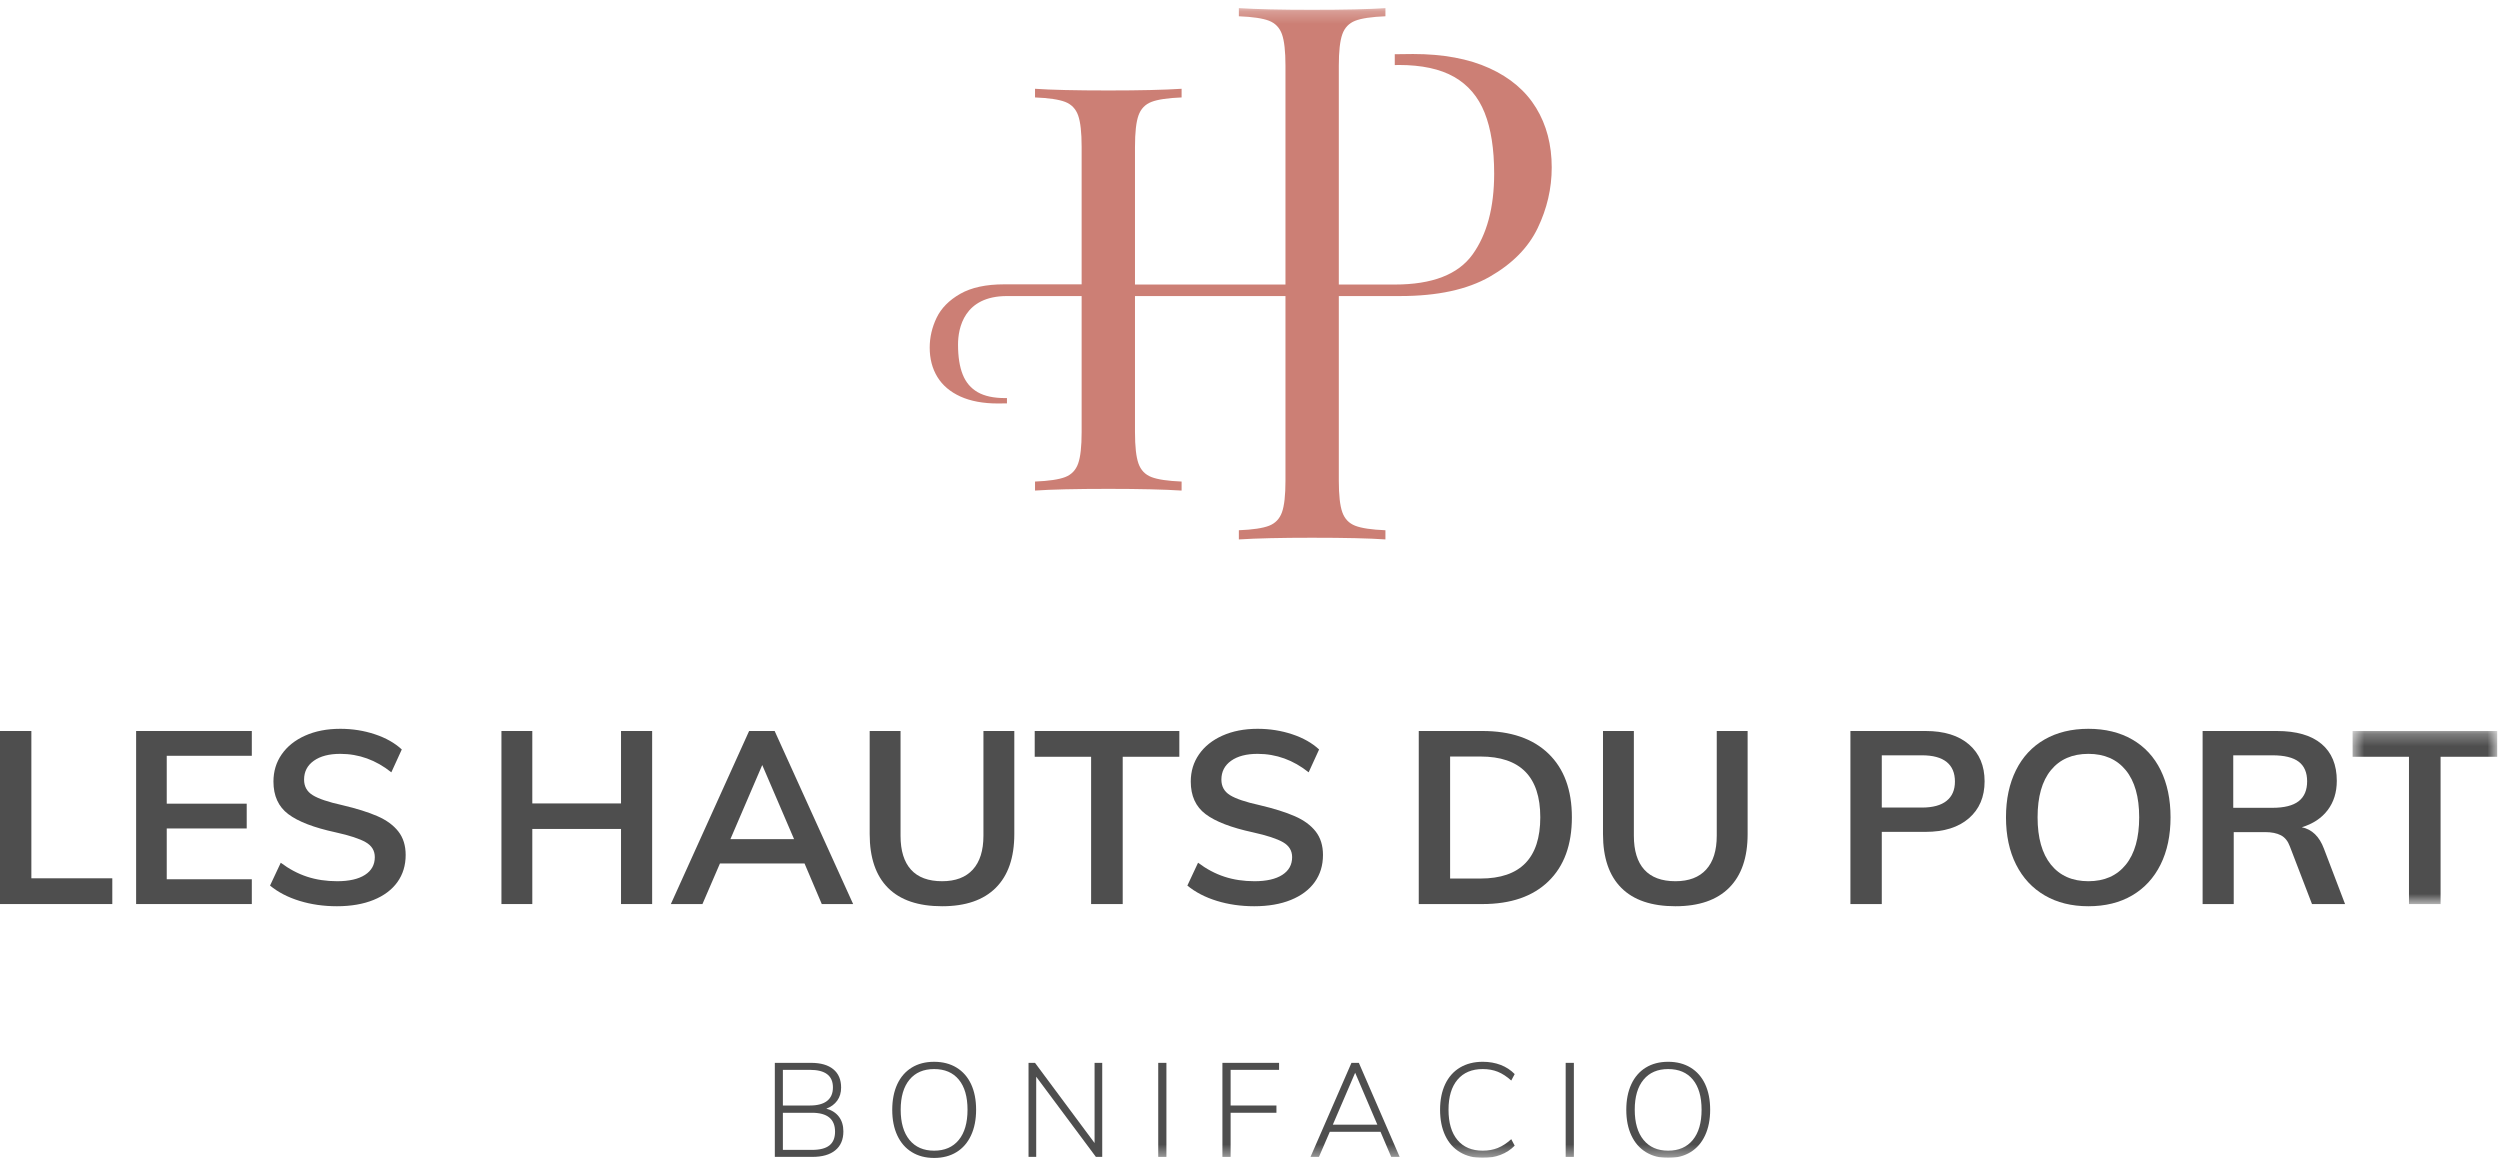
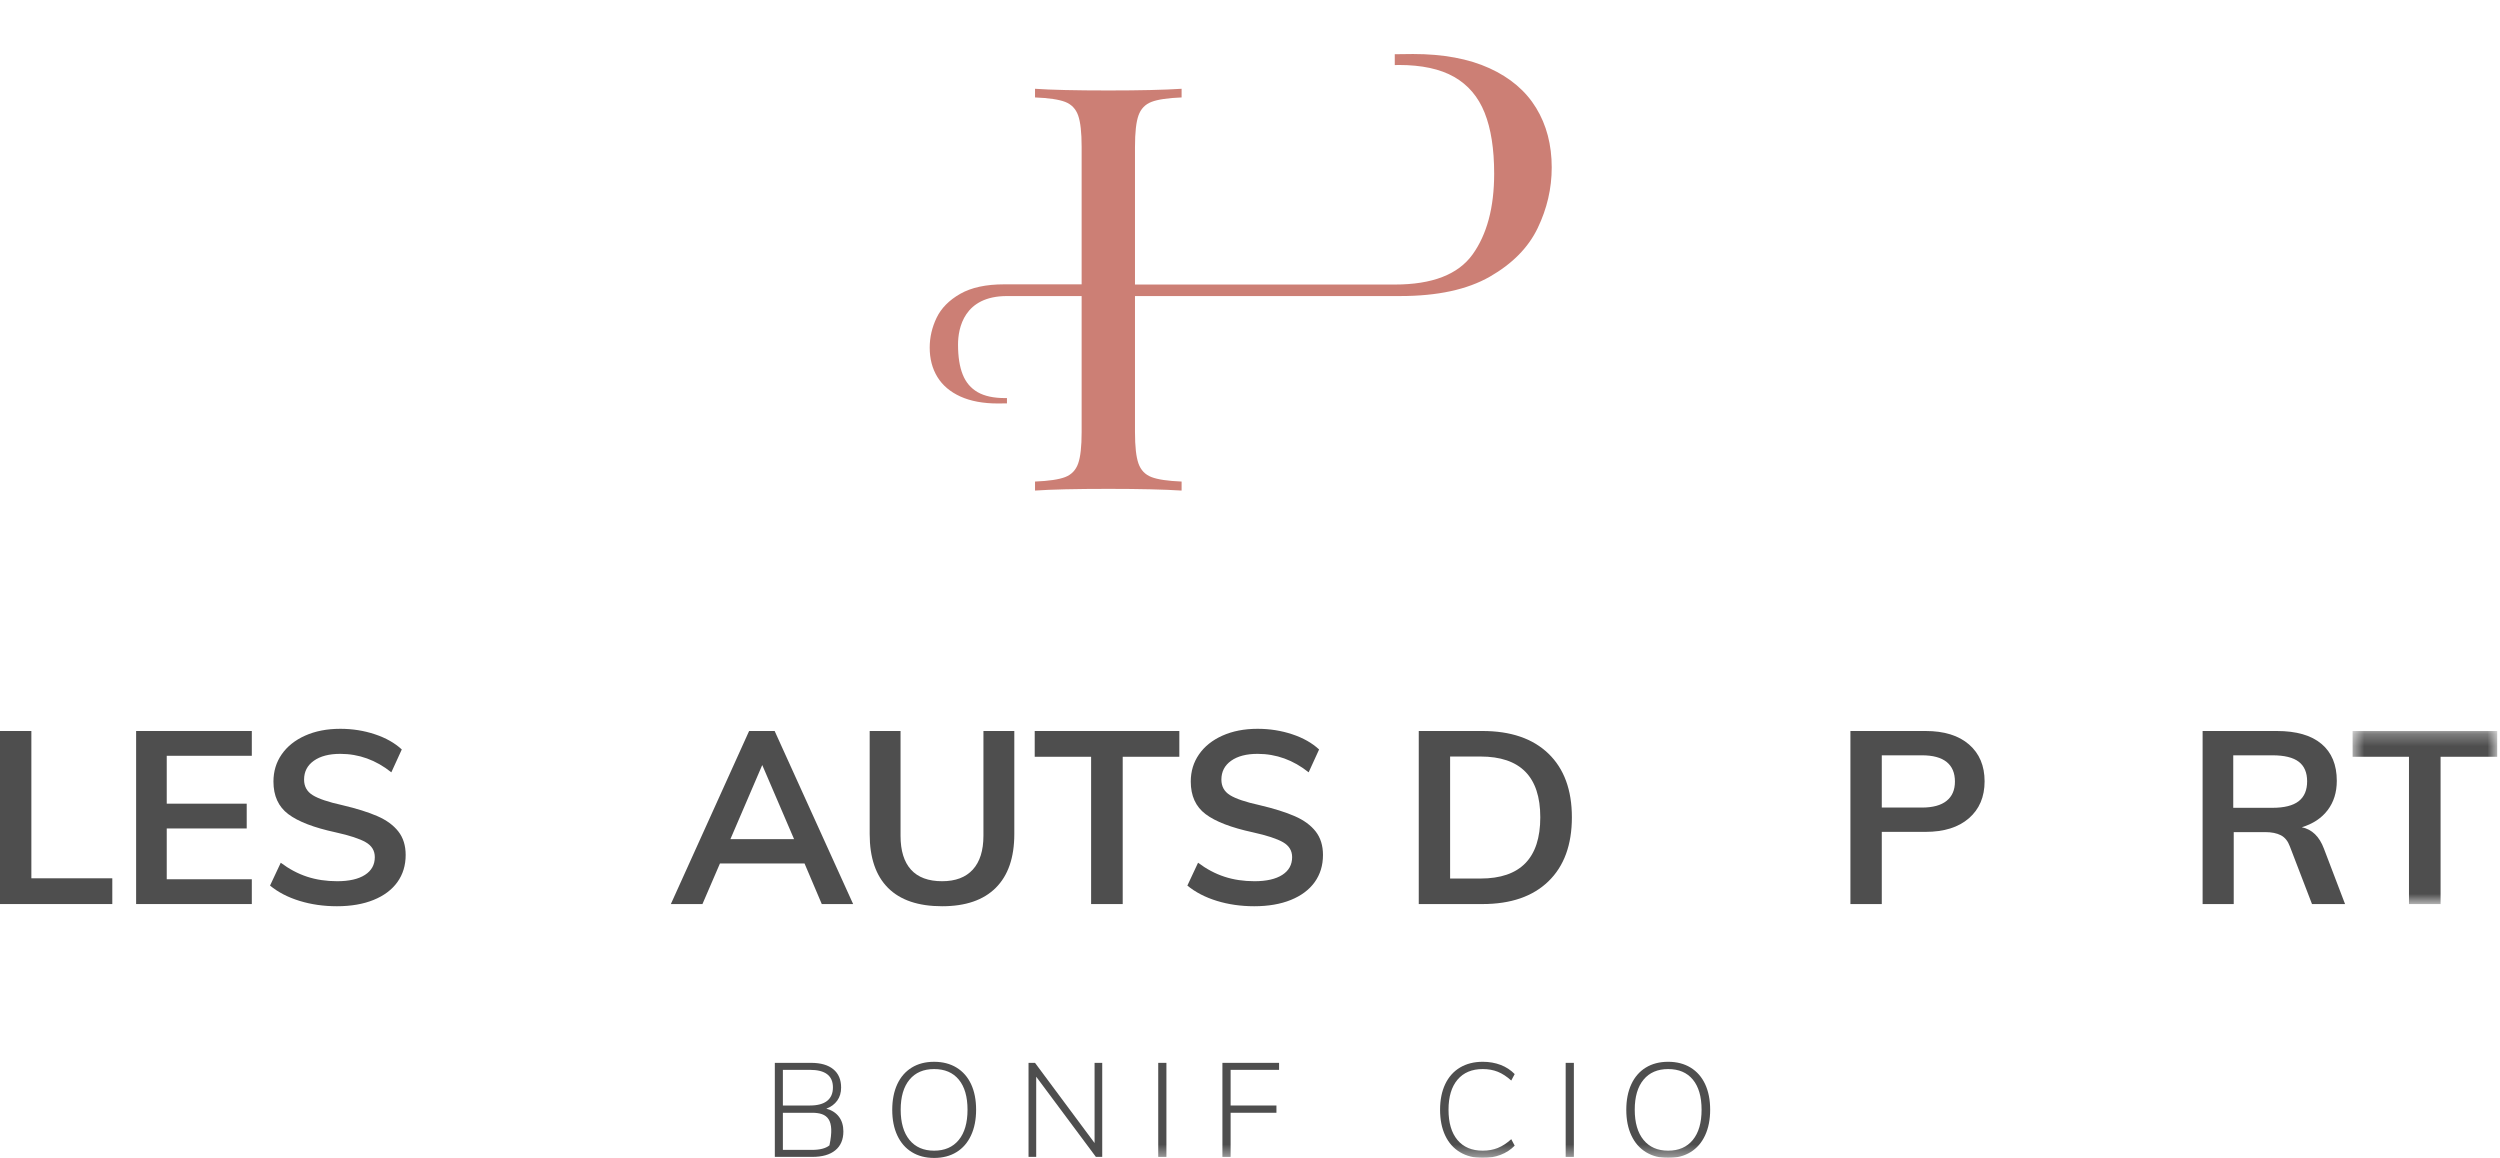
<svg xmlns="http://www.w3.org/2000/svg" xmlns:xlink="http://www.w3.org/1999/xlink" width="203px" height="94px" viewBox="0 0 203 94" version="1.1">
  <title>Page 1</title>
  <desc>Created with Sketch.</desc>
  <defs>
    <polygon id="path-1" points="12.296 14.317 12.296 0.264 0.553 0.264 0.553 14.317 12.296 14.317" />
    <polygon id="path-3" points="0 93.591 202.773 93.591 202.773 0.225 0 0.225" />
  </defs>
  <g id="Page-1" stroke="none" stroke-width="1" fill="none" fill-rule="evenodd">
    <g id="Desktop-HD" transform="translate(-618, -55)">
      <g id="Page-1" transform="translate(618, 55)">
        <polygon id="Fill-1" fill="#4E4E4E" points="0 59.357 0 73.409 9.119 73.409 9.119 71.318 2.547 71.318 2.547 59.357" />
        <polygon id="Fill-2" fill="#4E4E4E" points="11.053 73.409 11.053 59.357 20.447 59.357 20.447 61.37 13.539 61.37 13.539 65.258 20.033 65.258 20.033 67.271 13.539 67.271 13.539 71.396 20.447 71.396 20.447 73.409" />
        <g id="Group-46" transform="translate(0, 0.434)">
          <path d="M24.326,72.719 C23.385,72.43 22.585,72.016 21.927,71.476 L22.797,69.62 C23.48,70.133 24.194,70.512 24.937,70.755 C25.681,70.999 26.494,71.121 27.375,71.121 C28.349,71.121 29.102,70.949 29.635,70.607 C30.167,70.265 30.434,69.785 30.434,69.166 C30.434,68.64 30.188,68.236 29.694,67.953 C29.2,67.67 28.388,67.404 27.257,67.153 C25.493,66.772 24.21,66.279 23.408,65.673 C22.605,65.068 22.204,64.186 22.204,63.028 C22.204,62.199 22.427,61.463 22.875,60.818 C23.322,60.174 23.957,59.666 24.779,59.298 C25.602,58.93 26.553,58.745 27.632,58.745 C28.619,58.745 29.556,58.893 30.444,59.19 C31.333,59.486 32.059,59.897 32.625,60.423 L31.777,62.278 C30.526,61.279 29.144,60.779 27.632,60.779 C26.724,60.779 26.007,60.966 25.481,61.341 C24.954,61.716 24.691,62.226 24.691,62.871 C24.691,63.423 24.924,63.844 25.392,64.133 C25.858,64.423 26.658,64.693 27.79,64.943 C28.96,65.219 29.914,65.518 30.652,65.841 C31.388,66.163 31.954,66.578 32.348,67.084 C32.743,67.591 32.94,68.226 32.94,68.989 C32.94,69.831 32.717,70.564 32.27,71.19 C31.822,71.815 31.178,72.298 30.335,72.64 C29.493,72.982 28.5,73.153 27.355,73.153 C26.276,73.153 25.266,73.008 24.326,72.719 Z" id="Fill-3" fill="#4E4E4E" />
-           <polygon id="Fill-5" fill="#4E4E4E" points="50.427 58.923 52.954 58.923 52.954 72.975 50.427 72.975 50.427 66.877 43.223 66.877 43.223 72.975 40.717 72.975 40.717 58.923 43.223 58.923 43.223 64.805 50.427 64.805" />
          <path d="M59.308,67.706 L64.479,67.706 L61.894,61.686 L59.308,67.706 Z M66.729,72.976 L65.328,69.679 L58.46,69.679 L57.039,72.976 L54.473,72.976 L60.828,58.923 L62.901,58.923 L69.275,72.976 L66.729,72.976 Z" id="Fill-7" fill="#4E4E4E" />
          <path d="M72.108,71.663 C71.115,70.67 70.618,69.213 70.618,67.292 L70.618,58.923 L73.124,58.923 L73.124,67.429 C73.124,68.64 73.408,69.558 73.973,70.183 C74.539,70.808 75.381,71.121 76.5,71.121 C77.591,71.121 78.424,70.804 78.996,70.173 C79.568,69.541 79.855,68.628 79.855,67.429 L79.855,58.923 L82.362,58.923 L82.362,67.292 C82.362,69.2 81.861,70.654 80.861,71.653 C79.862,72.653 78.408,73.153 76.5,73.153 C74.566,73.153 73.101,72.657 72.108,71.663" id="Fill-9" fill="#4E4E4E" />
          <polygon id="Fill-11" fill="#4E4E4E" points="88.598 72.976 88.598 61.016 84.019 61.016 84.019 58.923 95.762 58.923 95.762 61.016 91.164 61.016 91.164 72.976" />
          <path d="M98.812,72.719 C97.871,72.43 97.072,72.016 96.414,71.476 L97.282,69.62 C97.967,70.133 98.68,70.512 99.424,70.755 C100.167,70.999 100.979,71.121 101.861,71.121 C102.835,71.121 103.588,70.949 104.121,70.607 C104.654,70.265 104.921,69.785 104.921,69.166 C104.921,68.64 104.673,68.236 104.18,67.953 C103.686,67.67 102.874,67.404 101.742,67.153 C99.979,66.772 98.696,66.279 97.894,65.673 C97.091,65.068 96.69,64.186 96.69,63.028 C96.69,62.199 96.913,61.463 97.362,60.818 C97.808,60.174 98.442,59.666 99.265,59.298 C100.088,58.93 101.039,58.745 102.118,58.745 C103.105,58.745 104.042,58.893 104.93,59.19 C105.818,59.486 106.545,59.897 107.111,60.423 L106.263,62.278 C105.012,61.279 103.631,60.779 102.118,60.779 C101.21,60.779 100.492,60.966 99.966,61.341 C99.44,61.716 99.177,62.226 99.177,62.871 C99.177,63.423 99.41,63.844 99.877,64.133 C100.344,64.423 101.143,64.693 102.276,64.943 C103.446,65.219 104.4,65.518 105.137,65.841 C105.874,66.163 106.44,66.578 106.835,67.084 C107.229,67.591 107.426,68.226 107.426,68.989 C107.426,69.831 107.202,70.564 106.756,71.19 C106.308,71.815 105.663,72.298 104.821,72.64 C103.979,72.982 102.986,73.153 101.841,73.153 C100.762,73.153 99.752,73.008 98.812,72.719" id="Fill-13" fill="#4E4E4E" />
          <path d="M120.216,70.903 C123.453,70.903 125.071,69.245 125.071,65.93 C125.071,62.641 123.453,60.996 120.216,60.996 L117.749,60.996 L117.749,70.903 L120.216,70.903 Z M115.203,58.923 L120.373,58.923 C122.676,58.923 124.462,59.535 125.732,60.758 C127.002,61.982 127.637,63.706 127.637,65.93 C127.637,68.167 127.002,69.901 125.732,71.13 C124.462,72.361 122.676,72.976 120.373,72.976 L115.203,72.976 L115.203,58.923 Z" id="Fill-15" fill="#4E4E4E" />
-           <path d="M131.653,71.663 C130.66,70.67 130.163,69.213 130.163,67.292 L130.163,58.923 L132.67,58.923 L132.67,67.429 C132.67,68.64 132.952,69.558 133.518,70.183 C134.084,70.808 134.926,71.121 136.044,71.121 C137.136,71.121 137.969,70.804 138.541,70.173 C139.114,69.541 139.4,68.628 139.4,67.429 L139.4,58.923 L141.907,58.923 L141.907,67.292 C141.907,69.2 141.406,70.654 140.406,71.653 C139.406,72.653 137.952,73.153 136.044,73.153 C134.111,73.153 132.647,72.657 131.653,71.663" id="Fill-17" fill="#4E4E4E" />
          <path d="M156.057,65.14 C156.938,65.14 157.607,64.96 158.06,64.597 C158.514,64.236 158.741,63.712 158.741,63.028 C158.741,62.331 158.517,61.802 158.07,61.44 C157.623,61.078 156.951,60.897 156.057,60.897 L152.801,60.897 L152.801,65.14 L156.057,65.14 Z M150.254,58.923 L156.352,58.923 C157.866,58.923 159.044,59.288 159.886,60.018 C160.727,60.749 161.149,61.746 161.149,63.009 C161.149,64.272 160.724,65.272 159.876,66.009 C159.027,66.746 157.853,67.114 156.352,67.114 L152.801,67.114 L152.801,72.976 L150.254,72.976 L150.254,58.923 Z" id="Fill-19" fill="#4E4E4E" />
-           <path d="M172.616,69.778 C173.34,68.884 173.702,67.6 173.702,65.93 C173.702,64.272 173.34,62.999 172.616,62.11 C171.892,61.223 170.879,60.779 169.577,60.779 C168.274,60.779 167.261,61.22 166.537,62.101 C165.814,62.982 165.452,64.259 165.452,65.93 C165.452,67.6 165.814,68.884 166.537,69.778 C167.261,70.673 168.274,71.121 169.577,71.121 C170.879,71.121 171.892,70.673 172.616,69.778 M166.034,72.275 C165.027,71.689 164.251,70.854 163.705,69.768 C163.159,68.683 162.886,67.403 162.886,65.93 C162.886,64.469 163.156,63.196 163.695,62.11 C164.235,61.025 165.008,60.193 166.014,59.614 C167.021,59.035 168.209,58.745 169.577,58.745 C170.945,58.745 172.133,59.035 173.139,59.614 C174.146,60.193 174.916,61.025 175.449,62.11 C175.981,63.196 176.248,64.469 176.248,65.93 C176.248,67.403 175.978,68.683 175.438,69.768 C174.899,70.854 174.129,71.689 173.13,72.275 C172.13,72.861 170.945,73.153 169.577,73.153 C168.221,73.153 167.041,72.861 166.034,72.275" id="Fill-21" fill="#4E4E4E" />
          <path d="M184.517,65.16 C185.477,65.16 186.188,64.982 186.648,64.627 C187.109,64.271 187.339,63.732 187.339,63.009 C187.339,62.298 187.113,61.768 186.659,61.42 C186.205,61.072 185.491,60.897 184.517,60.897 L181.34,60.897 L181.34,65.16 L184.517,65.16 Z M190.418,72.975 L187.734,72.975 L185.938,68.298 C185.78,67.864 185.537,67.562 185.208,67.39 C184.879,67.22 184.451,67.133 183.925,67.133 L181.379,67.133 L181.379,72.975 L178.852,72.975 L178.852,58.923 L184.872,58.923 C186.464,58.923 187.675,59.272 188.504,59.969 C189.333,60.667 189.748,61.666 189.748,62.969 C189.748,63.904 189.5,64.696 189.007,65.347 C188.513,65.998 187.813,66.463 186.905,66.739 C187.734,66.91 188.333,67.488 188.702,68.476 L190.418,72.975 Z" id="Fill-23" fill="#4E4E4E" />
          <g id="Group-27" transform="translate(190.477, 58.659)">
            <mask id="mask-2" fill="white">
              <use xlink:href="#path-1" />
            </mask>
            <g id="Clip-26" />
            <polygon id="Fill-25" fill="#4E4E4E" mask="url(#mask-2)" points="5.132 14.317 5.132 2.357 0.553 2.357 0.553 0.264 12.296 0.264 12.296 2.357 7.698 2.357 7.698 14.317" />
          </g>
-           <path d="M67.35,92.572 C67.654,92.329 67.806,91.957 67.806,91.457 C67.806,90.435 67.18,89.923 65.93,89.923 L63.57,89.923 L63.57,92.937 L65.93,92.937 C66.572,92.937 67.046,92.815 67.35,92.572 L67.35,92.572 Z M63.57,89.333 L65.769,89.333 C66.383,89.333 66.847,89.208 67.163,88.958 C67.477,88.708 67.634,88.343 67.634,87.864 C67.634,86.914 67.012,86.438 65.769,86.438 L63.57,86.438 L63.57,89.333 Z M68.117,90.239 C68.36,90.558 68.482,90.957 68.482,91.435 C68.482,92.1 68.264,92.612 67.827,92.969 C67.391,93.327 66.773,93.505 65.972,93.505 L62.916,93.505 L62.916,85.87 L65.865,85.87 C66.644,85.87 67.245,86.043 67.666,86.39 C68.088,86.736 68.299,87.231 68.299,87.875 C68.299,88.29 68.194,88.644 67.983,88.936 C67.772,89.23 67.477,89.448 67.098,89.591 C67.534,89.705 67.874,89.922 68.117,90.239 L68.117,90.239 Z" id="Fill-28" fill="#4E4E4E" />
+           <path d="M67.35,92.572 C67.806,90.435 67.18,89.923 65.93,89.923 L63.57,89.923 L63.57,92.937 L65.93,92.937 C66.572,92.937 67.046,92.815 67.35,92.572 L67.35,92.572 Z M63.57,89.333 L65.769,89.333 C66.383,89.333 66.847,89.208 67.163,88.958 C67.477,88.708 67.634,88.343 67.634,87.864 C67.634,86.914 67.012,86.438 65.769,86.438 L63.57,86.438 L63.57,89.333 Z M68.117,90.239 C68.36,90.558 68.482,90.957 68.482,91.435 C68.482,92.1 68.264,92.612 67.827,92.969 C67.391,93.327 66.773,93.505 65.972,93.505 L62.916,93.505 L62.916,85.87 L65.865,85.87 C66.644,85.87 67.245,86.043 67.666,86.39 C68.088,86.736 68.299,87.231 68.299,87.875 C68.299,88.29 68.194,88.644 67.983,88.936 C67.772,89.23 67.477,89.448 67.098,89.591 C67.534,89.705 67.874,89.922 68.117,90.239 L68.117,90.239 Z" id="Fill-28" fill="#4E4E4E" />
          <g id="Group-32" transform="translate(71.841, 85.682)" fill="#4E4E4E">
            <path d="M6.009,6.451 C6.484,5.872 6.722,5.053 6.722,3.995 C6.722,2.937 6.486,2.122 6.014,1.55 C5.542,0.977 4.873,0.692 4.009,0.692 C3.151,0.692 2.484,0.979 2.008,1.555 C1.533,2.13 1.295,2.944 1.295,3.995 C1.295,5.046 1.533,5.863 2.008,6.445 C2.484,7.028 3.151,7.319 4.009,7.319 C4.867,7.319 5.533,7.03 6.009,6.451 M2.201,7.437 C1.69,7.124 1.297,6.673 1.022,6.086 C0.747,5.5 0.609,4.807 0.609,4.005 C0.609,3.205 0.745,2.511 1.016,1.925 C1.288,1.339 1.68,0.889 2.191,0.573 C2.702,0.259 3.307,0.102 4.009,0.102 C4.709,0.102 5.316,0.259 5.831,0.573 C6.347,0.889 6.739,1.337 7.012,1.92 C7.284,2.503 7.419,3.195 7.419,3.995 C7.419,4.796 7.281,5.491 7.006,6.08 C6.731,6.671 6.337,7.124 5.826,7.437 C5.315,7.752 4.709,7.909 4.009,7.909 C3.315,7.909 2.712,7.752 2.201,7.437" id="Fill-30" />
          </g>
          <polygon id="Fill-33" fill="#4E4E4E" points="88.879 85.87 89.501 85.87 89.501 93.505 88.986 93.505 84.14 86.996 84.14 93.505 83.517 93.505 83.517 85.87 84.043 85.87 88.879 92.379" />
          <mask id="mask-4" fill="white">
            <use xlink:href="#path-3" />
          </mask>
          <g id="Clip-36" />
          <polygon id="Fill-35" fill="#4E4E4E" mask="url(#mask-4)" points="94.048 93.505 94.713 93.505 94.713 85.87 94.048 85.87" />
          <polygon id="Fill-37" fill="#4E4E4E" mask="url(#mask-4)" points="99.26 93.505 99.26 85.87 103.861 85.87 103.861 86.438 99.926 86.438 99.926 89.333 103.647 89.333 103.647 89.923 99.926 89.923 99.926 93.505" />
-           <path d="M108.226,90.888 L111.84,90.888 L110.039,86.673 L108.226,90.888 Z M112.966,93.505 L112.098,91.468 L107.98,91.468 L107.1,93.505 L106.414,93.505 L109.738,85.87 L110.339,85.87 L113.652,93.505 L112.966,93.505 Z" id="Fill-38" fill="#4E4E4E" mask="url(#mask-4)" />
          <path d="M118.553,93.124 C118.031,92.813 117.631,92.363 117.352,91.773 C117.074,91.184 116.934,90.485 116.934,89.677 C116.934,88.876 117.074,88.182 117.352,87.596 C117.631,87.011 118.031,86.561 118.553,86.25 C119.075,85.94 119.69,85.783 120.398,85.783 C120.927,85.783 121.411,85.868 121.851,86.036 C122.291,86.204 122.671,86.452 122.993,86.781 L122.714,87.306 C122.35,86.978 121.985,86.74 121.62,86.593 C121.256,86.447 120.848,86.374 120.398,86.374 C119.519,86.374 118.836,86.661 118.349,87.237 C117.863,87.812 117.62,88.626 117.62,89.677 C117.62,90.735 117.861,91.554 118.344,92.132 C118.827,92.712 119.511,93.001 120.398,93.001 C120.848,93.001 121.256,92.928 121.62,92.781 C121.985,92.635 122.35,92.397 122.714,92.068 L122.993,92.594 C122.671,92.923 122.291,93.171 121.851,93.339 C121.411,93.507 120.927,93.591 120.398,93.591 C119.69,93.591 119.075,93.436 118.553,93.124" id="Fill-39" fill="#4E4E4E" mask="url(#mask-4)" />
          <polygon id="Fill-40" fill="#4E4E4E" mask="url(#mask-4)" points="127.133 93.505 127.798 93.505 127.798 85.87 127.133 85.87" />
          <path d="M137.455,92.132 C137.93,91.554 138.168,90.735 138.168,89.677 C138.168,88.619 137.932,87.804 137.461,87.231 C136.989,86.659 136.32,86.374 135.455,86.374 C134.597,86.374 133.93,86.661 133.455,87.237 C132.979,87.812 132.741,88.626 132.741,89.677 C132.741,90.728 132.979,91.544 133.455,92.127 C133.93,92.71 134.597,93.001 135.455,93.001 C136.313,93.001 136.979,92.712 137.455,92.132 M133.648,93.119 C133.136,92.805 132.743,92.355 132.469,91.768 C132.193,91.182 132.055,90.489 132.055,89.687 C132.055,88.886 132.191,88.193 132.463,87.607 C132.734,87.02 133.126,86.57 133.637,86.255 C134.148,85.941 134.754,85.783 135.455,85.783 C136.155,85.783 136.763,85.941 137.277,86.255 C137.793,86.57 138.186,87.019 138.457,87.602 C138.729,88.184 138.865,88.876 138.865,89.677 C138.865,90.477 138.727,91.173 138.452,91.762 C138.177,92.353 137.783,92.805 137.273,93.119 C136.761,93.434 136.155,93.591 135.455,93.591 C134.761,93.591 134.158,93.434 133.648,93.119" id="Fill-41" fill="#4E4E4E" mask="url(#mask-4)" />
          <path d="M124.734,8.33 C123.891,6.947 122.626,5.871 120.939,5.103 C119.251,4.336 117.184,3.952 114.737,3.952 C114.409,3.952 113.913,3.958 113.255,3.969 L113.255,4.851 C113.362,4.848 113.461,4.842 113.574,4.842 C115.444,4.842 116.944,5.165 118.077,5.811 C119.209,6.457 120.034,7.425 120.55,8.717 C121.068,10.01 121.326,11.659 121.326,13.665 C121.326,16.416 120.74,18.605 119.57,20.232 C118.4,21.858 116.295,22.671 113.255,22.671 L110.109,22.671 L89.995,22.671 L89.995,23.605 L110.109,23.605 L113.71,23.605 C116.72,23.605 119.141,23.081 120.973,22.033 C122.804,20.984 124.1,19.669 124.859,18.088 C125.62,16.508 126,14.866 126,13.163 C126,11.324 125.578,9.713 124.734,8.33" id="Fill-42" fill="#CC7F75" mask="url(#mask-4)" />
          <path d="M76.114,30.173 C76.529,30.854 77.152,31.383 77.983,31.762 C78.814,32.139 79.831,32.329 81.035,32.329 C81.197,32.329 81.441,32.325 81.765,32.32 L81.765,31.886 C81.712,31.888 81.664,31.89 81.608,31.89 C80.687,31.89 79.949,31.731 79.392,31.414 C78.834,31.095 78.428,30.618 78.174,29.982 C77.919,29.347 77.792,28.535 77.792,27.548 C77.792,26.193 78.288,23.606 81.765,23.606 L83.314,23.606 L89.159,23.606 L89.159,22.654 L83.314,22.654 L81.54,22.654 C80.059,22.654 78.868,22.912 77.966,23.428 C77.064,23.944 76.427,24.592 76.052,25.37 C75.678,26.148 75.492,26.956 75.492,27.794 C75.492,28.7 75.699,29.493 76.114,30.173" id="Fill-43" fill="#CC7F75" mask="url(#mask-4)" />
          <path d="M92.446,37.209 C92.256,36.677 92.161,35.826 92.161,34.655 L92.161,28.374 L92.161,23.438 L92.161,22.503 L92.161,17.828 L92.161,11.49 C92.161,10.32 92.256,9.47 92.446,8.937 C92.636,8.405 92.985,8.041 93.495,7.842 C94.004,7.645 94.821,7.523 95.946,7.478 L95.946,6.775 C94.517,6.866 92.541,6.912 90.018,6.912 C87.327,6.912 85.336,6.866 84.044,6.775 L84.044,7.478 C85.169,7.523 85.985,7.645 86.496,7.842 C87.004,8.041 87.354,8.405 87.544,8.937 C87.734,9.47 87.829,10.32 87.829,11.49 L87.829,34.655 C87.829,35.826 87.734,36.677 87.544,37.209 C87.354,37.741 87.004,38.106 86.496,38.303 C85.985,38.501 85.169,38.622 84.044,38.668 L84.044,39.4 C85.351,39.309 87.343,39.262 90.018,39.262 C92.541,39.262 94.517,39.309 95.946,39.4 L95.946,38.668 C94.821,38.622 94.004,38.501 93.495,38.303 C92.985,38.106 92.636,37.741 92.446,37.209" id="Fill-44" fill="#CC7F75" mask="url(#mask-4)" />
-           <path d="M108.997,2.346 C109.187,1.814 109.536,1.45 110.046,1.251 C110.555,1.054 111.372,0.932 112.497,0.887 L112.497,0.226 C111.189,0.317 109.198,0.362 106.523,0.362 C104.03,0.362 102.054,0.317 100.595,0.226 L100.595,0.887 C101.719,0.932 102.537,1.054 103.046,1.251 C103.555,1.45 103.904,1.814 104.096,2.346 C104.285,2.879 104.38,3.73 104.38,4.9 L104.38,16.51 L104.38,21.185 L104.38,22.119 L104.38,27.055 L104.38,38.61 C104.38,39.78 104.285,40.631 104.096,41.163 C103.904,41.696 103.555,42.06 103.046,42.258 C102.537,42.455 101.719,42.577 100.595,42.622 L100.595,43.367 C102.054,43.276 104.03,43.231 106.523,43.231 C109.213,43.231 111.204,43.276 112.497,43.367 L112.497,42.622 C111.372,42.577 110.555,42.455 110.046,42.258 C109.536,42.06 109.187,41.696 108.997,41.163 C108.807,40.631 108.712,39.78 108.712,38.61 L108.712,4.9 C108.712,3.73 108.807,2.879 108.997,2.346" id="Fill-45" fill="#CC7F75" mask="url(#mask-4)" />
        </g>
      </g>
    </g>
  </g>
</svg>